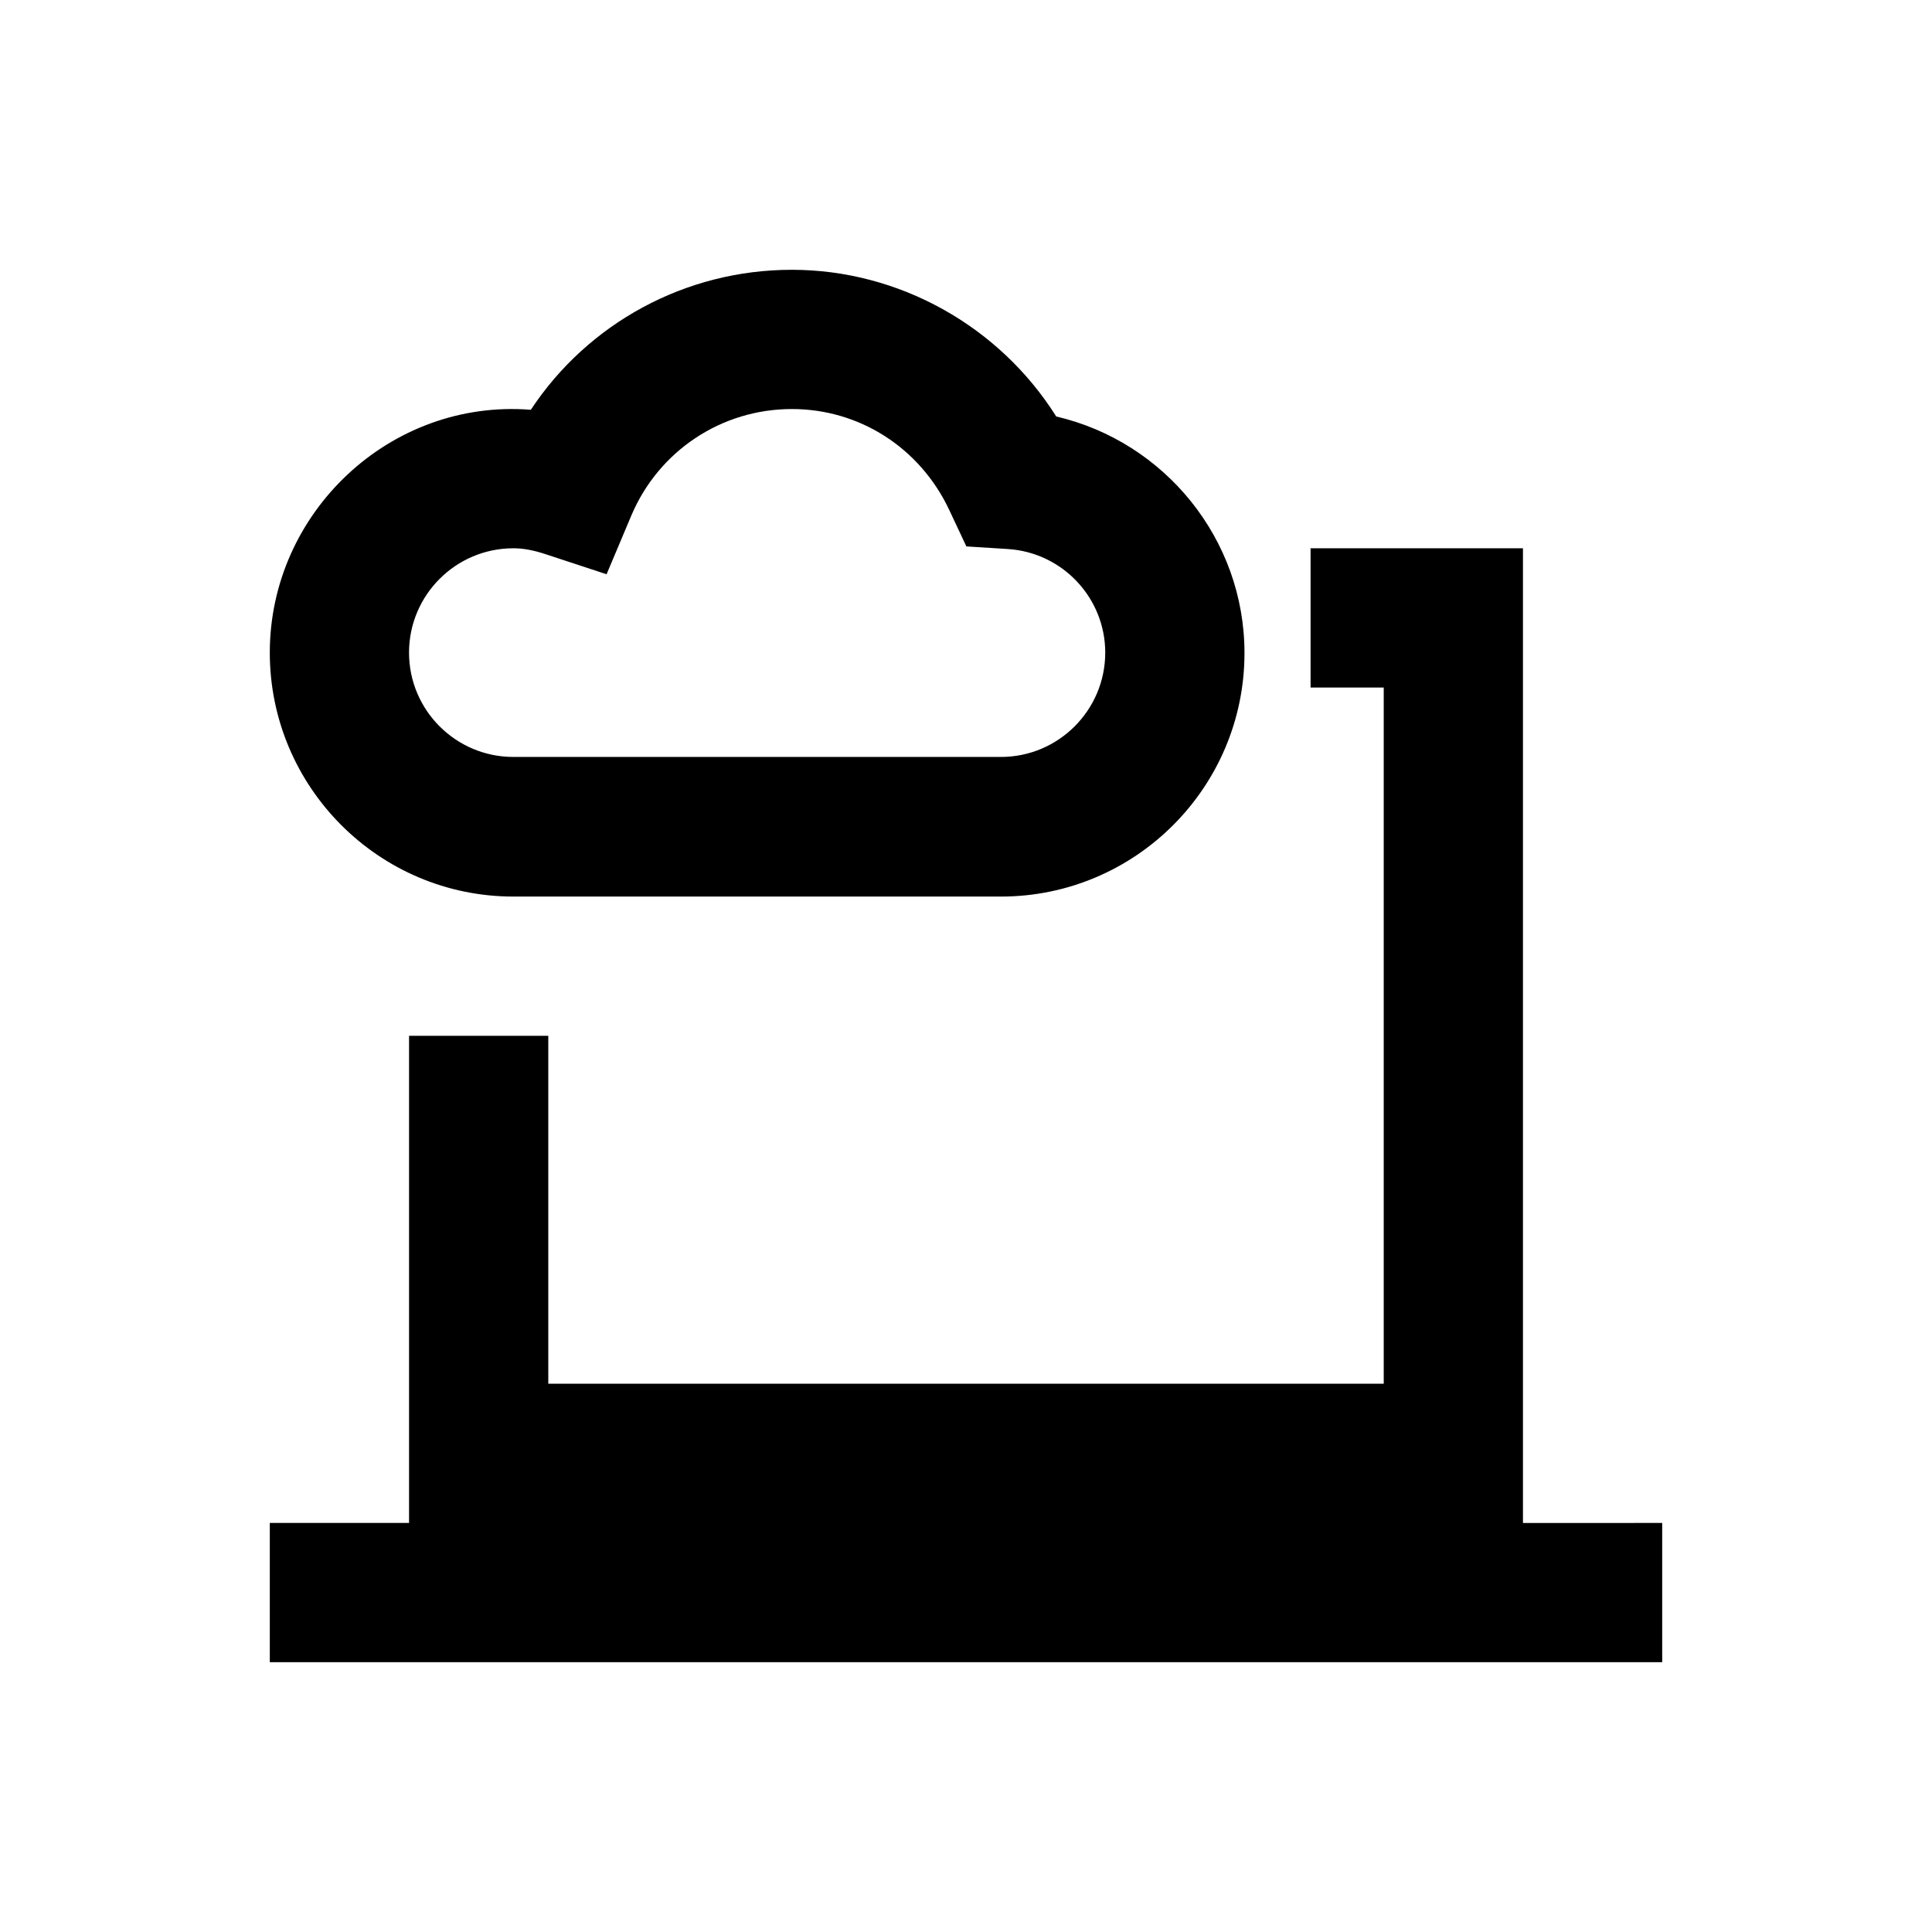
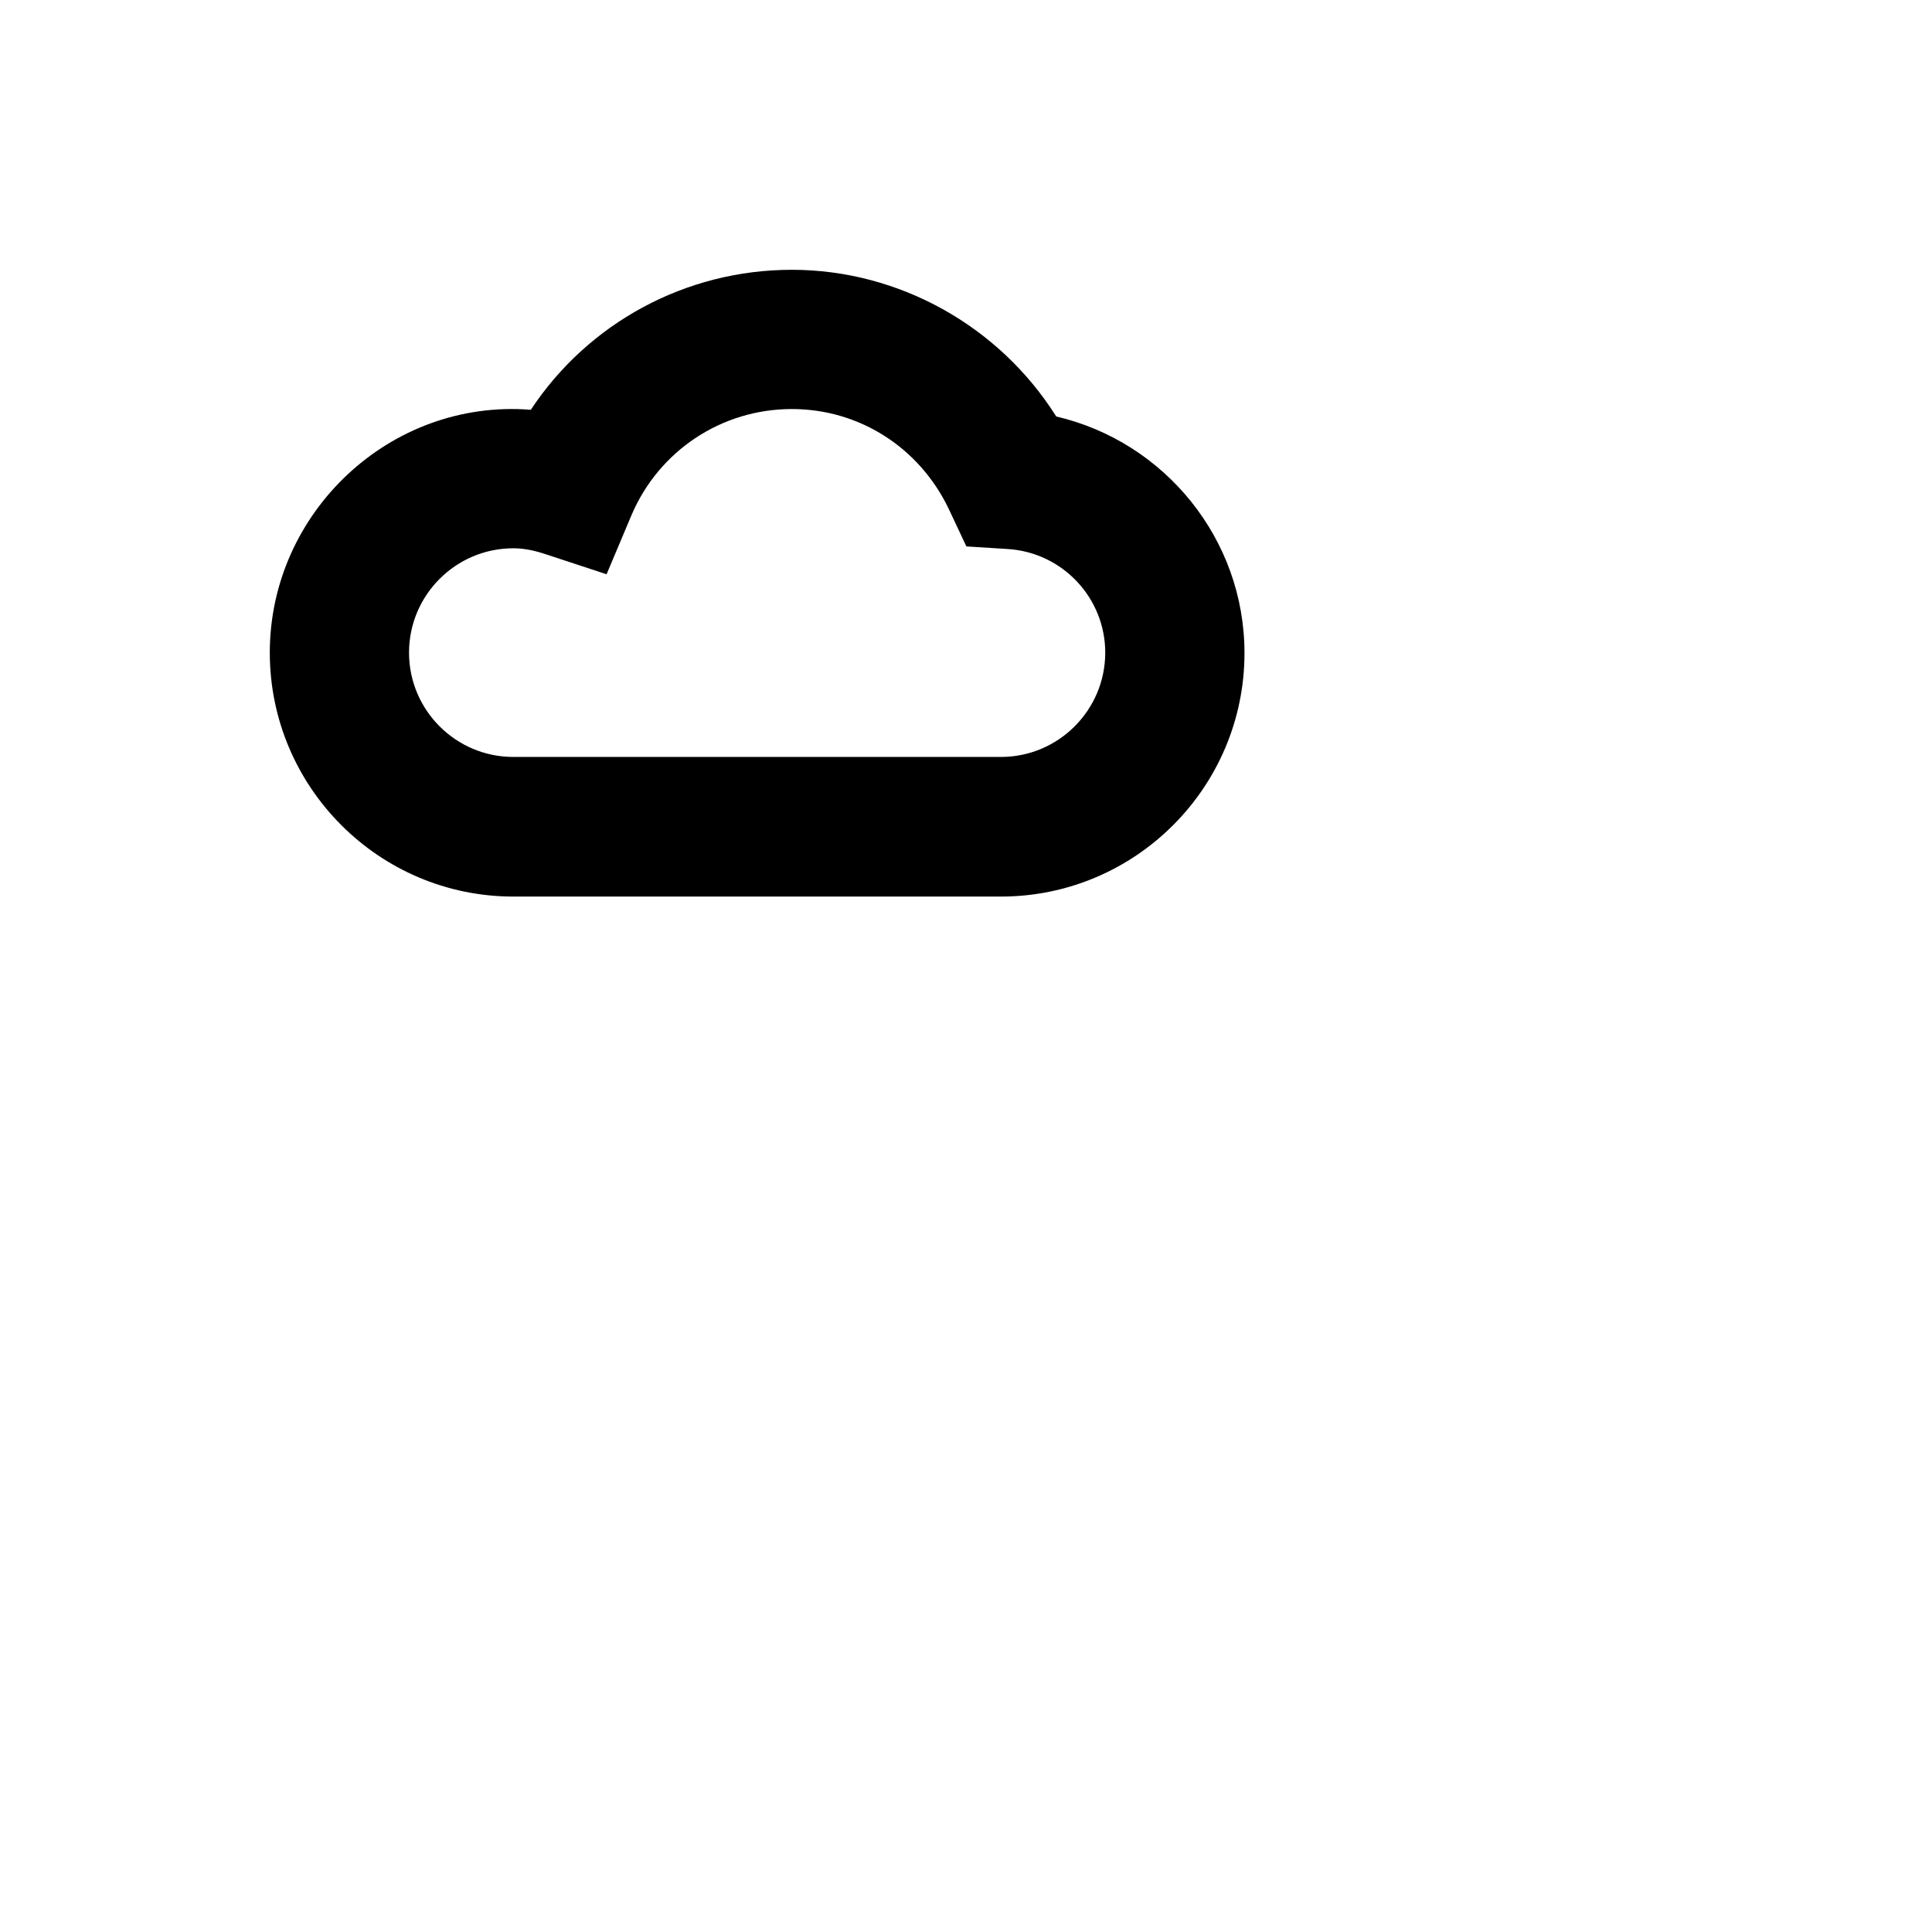
<svg xmlns="http://www.w3.org/2000/svg" fill="#000000" width="800px" height="800px" version="1.1" viewBox="144 144 512 512">
  <g>
-     <path d="m547.6 547.6v-258.3h-56.285v36.902h19.387v184.5h-221.4v-92.203h-36.898v129.1h-36.902v36.902h369v-36.902z" />
    <path d="m280.05 381.6h129.2c35.621 0 64.551-28.93 64.551-64.551 0-30.207-21.156-55.988-49.891-62.68-15.051-23.914-41.621-38.871-70.059-38.871-28.242 0-54.023 14.168-69.176 37.098-37.293-2.953-69.176 27.258-69.176 64.355 0 35.621 28.93 64.648 64.551 64.648zm0-92.301c2.559 0 5.312 0.492 8.562 1.574l16.137 5.312 6.594-15.645c7.281-17.121 23.91-28.141 42.508-28.141 17.91 0 33.852 10.234 41.625 26.566l4.625 9.84 10.922 0.688c14.562 0.887 25.879 12.988 25.879 27.453 0 15.254-12.398 27.652-27.652 27.652h-129.2c-15.254 0-27.652-12.398-27.652-27.652 0.004-15.25 12.402-27.648 27.652-27.648z" />
  </g>
</svg>